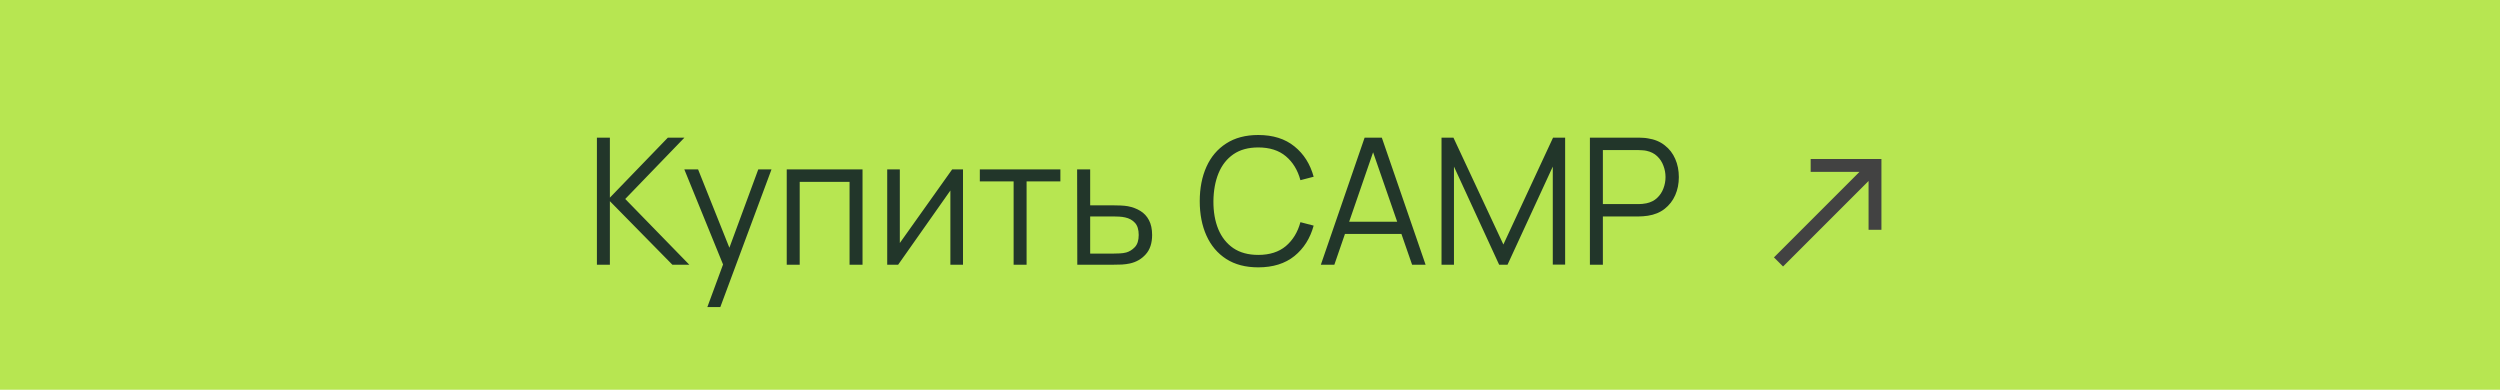
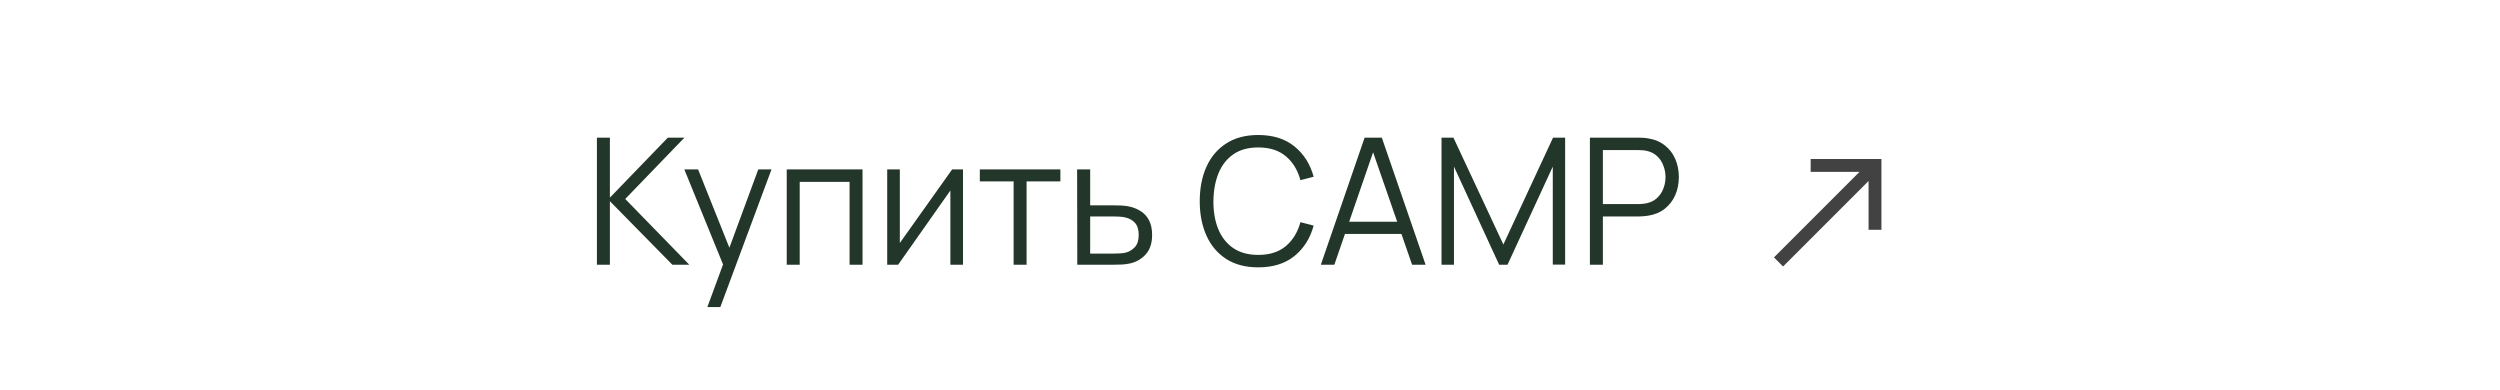
<svg xmlns="http://www.w3.org/2000/svg" width="340" height="53" viewBox="0 0 340 53" fill="none">
-   <rect width="340" height="53" fill="#B7E651" />
-   <path d="M81.18 36V18.72H82.944V26.88L90.828 18.72H93.084L85.032 27.06L93.744 36H91.44L82.944 27.36V36H81.18ZM96.2 41.76L98.708 34.956L98.744 36.972L93.068 23.04H94.94L99.596 34.692H98.828L103.124 23.04H104.924L97.964 41.76H96.2ZM106.996 36V23.04H117.304V36H115.54V24.732H108.76V36H106.996ZM130.968 23.04V36H129.252V25.908L122.148 36H120.66V23.04H122.376V33.048L129.492 23.04H130.968ZM137.852 36V24.672H133.256V23.04H144.212V24.672H139.616V36H137.852ZM146.512 36L146.488 23.04H148.264V27.924H151.3C151.676 27.924 152.044 27.932 152.404 27.948C152.772 27.964 153.096 27.996 153.376 28.044C154.016 28.164 154.584 28.376 155.08 28.68C155.584 28.984 155.976 29.404 156.256 29.94C156.544 30.476 156.688 31.148 156.688 31.956C156.688 33.068 156.4 33.944 155.824 34.584C155.256 35.224 154.536 35.64 153.664 35.832C153.336 35.904 152.98 35.952 152.596 35.976C152.212 35.992 151.832 36 151.456 36H146.512ZM148.264 34.488H151.384C151.656 34.488 151.96 34.48 152.296 34.464C152.632 34.448 152.928 34.404 153.184 34.332C153.608 34.212 153.992 33.972 154.336 33.612C154.688 33.244 154.864 32.692 154.864 31.956C154.864 31.228 154.696 30.68 154.36 30.312C154.024 29.936 153.576 29.688 153.016 29.568C152.768 29.512 152.5 29.476 152.212 29.46C151.924 29.444 151.648 29.436 151.384 29.436H148.264V34.488ZM171.121 36.36C169.401 36.36 167.949 35.98 166.765 35.22C165.581 34.452 164.685 33.392 164.077 32.04C163.469 30.688 163.165 29.128 163.165 27.36C163.165 25.592 163.469 24.032 164.077 22.68C164.685 21.328 165.581 20.272 166.765 19.512C167.949 18.744 169.401 18.36 171.121 18.36C173.129 18.36 174.769 18.876 176.041 19.908C177.313 20.932 178.185 22.308 178.657 24.036L176.857 24.504C176.489 23.136 175.829 22.052 174.877 21.252C173.925 20.452 172.673 20.052 171.121 20.052C169.769 20.052 168.645 20.36 167.749 20.976C166.853 21.592 166.177 22.452 165.721 23.556C165.273 24.652 165.041 25.92 165.025 27.36C165.017 28.8 165.237 30.068 165.685 31.164C166.141 32.26 166.821 33.12 167.725 33.744C168.637 34.36 169.769 34.668 171.121 34.668C172.673 34.668 173.925 34.268 174.877 33.468C175.829 32.66 176.489 31.576 176.857 30.216L178.657 30.684C178.185 32.412 177.313 33.792 176.041 34.824C174.769 35.848 173.129 36.36 171.121 36.36ZM179.636 36L185.588 18.72H187.928L193.88 36H192.044L186.392 19.704H187.088L181.472 36H179.636ZM182.288 31.812V30.156H191.216V31.812H182.288ZM196.047 36V18.72H197.667L204.459 33.252L211.215 18.72H212.859V35.988H211.179V22.656L205.023 36H203.883L197.739 22.656V36H196.047ZM216.227 36V18.72H222.899C223.067 18.72 223.255 18.728 223.463 18.744C223.679 18.752 223.895 18.776 224.111 18.816C225.015 18.952 225.779 19.268 226.403 19.764C227.035 20.252 227.511 20.868 227.831 21.612C228.159 22.356 228.323 23.18 228.323 24.084C228.323 24.98 228.159 25.8 227.831 26.544C227.503 27.288 227.023 27.908 226.391 28.404C225.767 28.892 225.007 29.204 224.111 29.34C223.895 29.372 223.679 29.396 223.463 29.412C223.255 29.428 223.067 29.436 222.899 29.436H217.991V36H216.227ZM217.991 27.756H222.851C222.995 27.756 223.163 27.748 223.355 27.732C223.547 27.716 223.735 27.688 223.919 27.648C224.511 27.52 224.995 27.276 225.371 26.916C225.755 26.556 226.039 26.128 226.223 25.632C226.415 25.136 226.511 24.62 226.511 24.084C226.511 23.548 226.415 23.032 226.223 22.536C226.039 22.032 225.755 21.6 225.371 21.24C224.995 20.88 224.511 20.636 223.919 20.508C223.735 20.468 223.547 20.444 223.355 20.436C223.163 20.42 222.995 20.412 222.851 20.412H217.991V27.756Z" fill="#22362A" />
+   <path d="M81.18 36V18.72H82.944V26.88L90.828 18.72H93.084L85.032 27.06L93.744 36H91.44L82.944 27.36V36H81.18ZM96.2 41.76L98.708 34.956L98.744 36.972L93.068 23.04H94.94L99.596 34.692H98.828L103.124 23.04H104.924L97.964 41.76H96.2ZM106.996 36V23.04H117.304V36H115.54V24.732H108.76V36H106.996ZM130.968 23.04V36H129.252V25.908L122.148 36H120.66V23.04H122.376V33.048L129.492 23.04H130.968ZM137.852 36V24.672H133.256V23.04H144.212V24.672H139.616V36H137.852ZM146.512 36L146.488 23.04H148.264V27.924H151.3C151.676 27.924 152.044 27.932 152.404 27.948C152.772 27.964 153.096 27.996 153.376 28.044C154.016 28.164 154.584 28.376 155.08 28.68C155.584 28.984 155.976 29.404 156.256 29.94C156.544 30.476 156.688 31.148 156.688 31.956C156.688 33.068 156.4 33.944 155.824 34.584C155.256 35.224 154.536 35.64 153.664 35.832C153.336 35.904 152.98 35.952 152.596 35.976C152.212 35.992 151.832 36 151.456 36H146.512ZM148.264 34.488H151.384C151.656 34.488 151.96 34.48 152.296 34.464C152.632 34.448 152.928 34.404 153.184 34.332C153.608 34.212 153.992 33.972 154.336 33.612C154.688 33.244 154.864 32.692 154.864 31.956C154.864 31.228 154.696 30.68 154.36 30.312C154.024 29.936 153.576 29.688 153.016 29.568C152.768 29.512 152.5 29.476 152.212 29.46C151.924 29.444 151.648 29.436 151.384 29.436H148.264V34.488ZM171.121 36.36C169.401 36.36 167.949 35.98 166.765 35.22C165.581 34.452 164.685 33.392 164.077 32.04C163.469 30.688 163.165 29.128 163.165 27.36C163.165 25.592 163.469 24.032 164.077 22.68C164.685 21.328 165.581 20.272 166.765 19.512C167.949 18.744 169.401 18.36 171.121 18.36C173.129 18.36 174.769 18.876 176.041 19.908C177.313 20.932 178.185 22.308 178.657 24.036L176.857 24.504C176.489 23.136 175.829 22.052 174.877 21.252C173.925 20.452 172.673 20.052 171.121 20.052C169.769 20.052 168.645 20.36 167.749 20.976C166.853 21.592 166.177 22.452 165.721 23.556C165.273 24.652 165.041 25.92 165.025 27.36C165.017 28.8 165.237 30.068 165.685 31.164C166.141 32.26 166.821 33.12 167.725 33.744C168.637 34.36 169.769 34.668 171.121 34.668C172.673 34.668 173.925 34.268 174.877 33.468C175.829 32.66 176.489 31.576 176.857 30.216L178.657 30.684C178.185 32.412 177.313 33.792 176.041 34.824C174.769 35.848 173.129 36.36 171.121 36.36ZM179.636 36L185.588 18.72H187.928L193.88 36H192.044L186.392 19.704H187.088L181.472 36H179.636ZM182.288 31.812V30.156H191.216V31.812H182.288ZM196.047 36V18.72H197.667L204.459 33.252L211.215 18.72H212.859V35.988H211.179V22.656L205.023 36H203.883L197.739 22.656V36H196.047M216.227 36V18.72H222.899C223.067 18.72 223.255 18.728 223.463 18.744C223.679 18.752 223.895 18.776 224.111 18.816C225.015 18.952 225.779 19.268 226.403 19.764C227.035 20.252 227.511 20.868 227.831 21.612C228.159 22.356 228.323 23.18 228.323 24.084C228.323 24.98 228.159 25.8 227.831 26.544C227.503 27.288 227.023 27.908 226.391 28.404C225.767 28.892 225.007 29.204 224.111 29.34C223.895 29.372 223.679 29.396 223.463 29.412C223.255 29.428 223.067 29.436 222.899 29.436H217.991V36H216.227ZM217.991 27.756H222.851C222.995 27.756 223.163 27.748 223.355 27.732C223.547 27.716 223.735 27.688 223.919 27.648C224.511 27.52 224.995 27.276 225.371 26.916C225.755 26.556 226.039 26.128 226.223 25.632C226.415 25.136 226.511 24.62 226.511 24.084C226.511 23.548 226.415 23.032 226.223 22.536C226.039 22.032 225.755 21.6 225.371 21.24C224.995 20.88 224.511 20.636 223.919 20.508C223.735 20.468 223.547 20.444 223.355 20.436C223.163 20.42 222.995 20.412 222.851 20.412H217.991V27.756Z" fill="#22362A" />
  <path fill-rule="evenodd" clip-rule="evenodd" d="M254.125 24.612L242.494 36.244L241.256 35.006L252.888 23.375H246.25V21.625H255.875V31.25H254.125V24.612Z" fill="#424242" />
</svg>